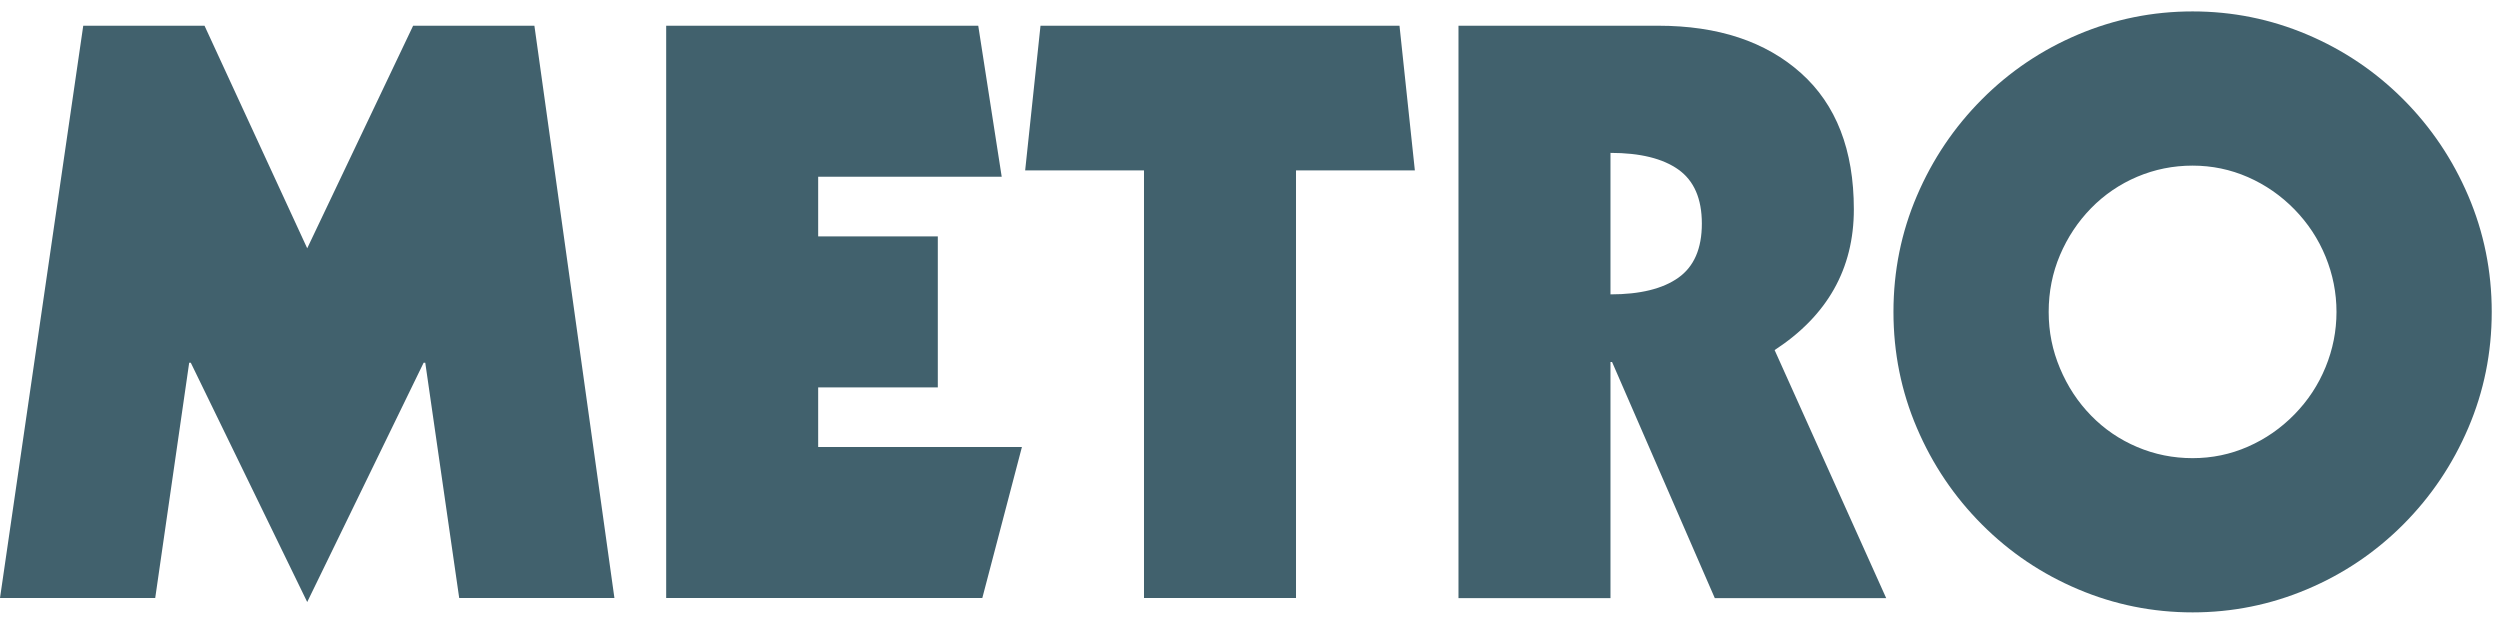
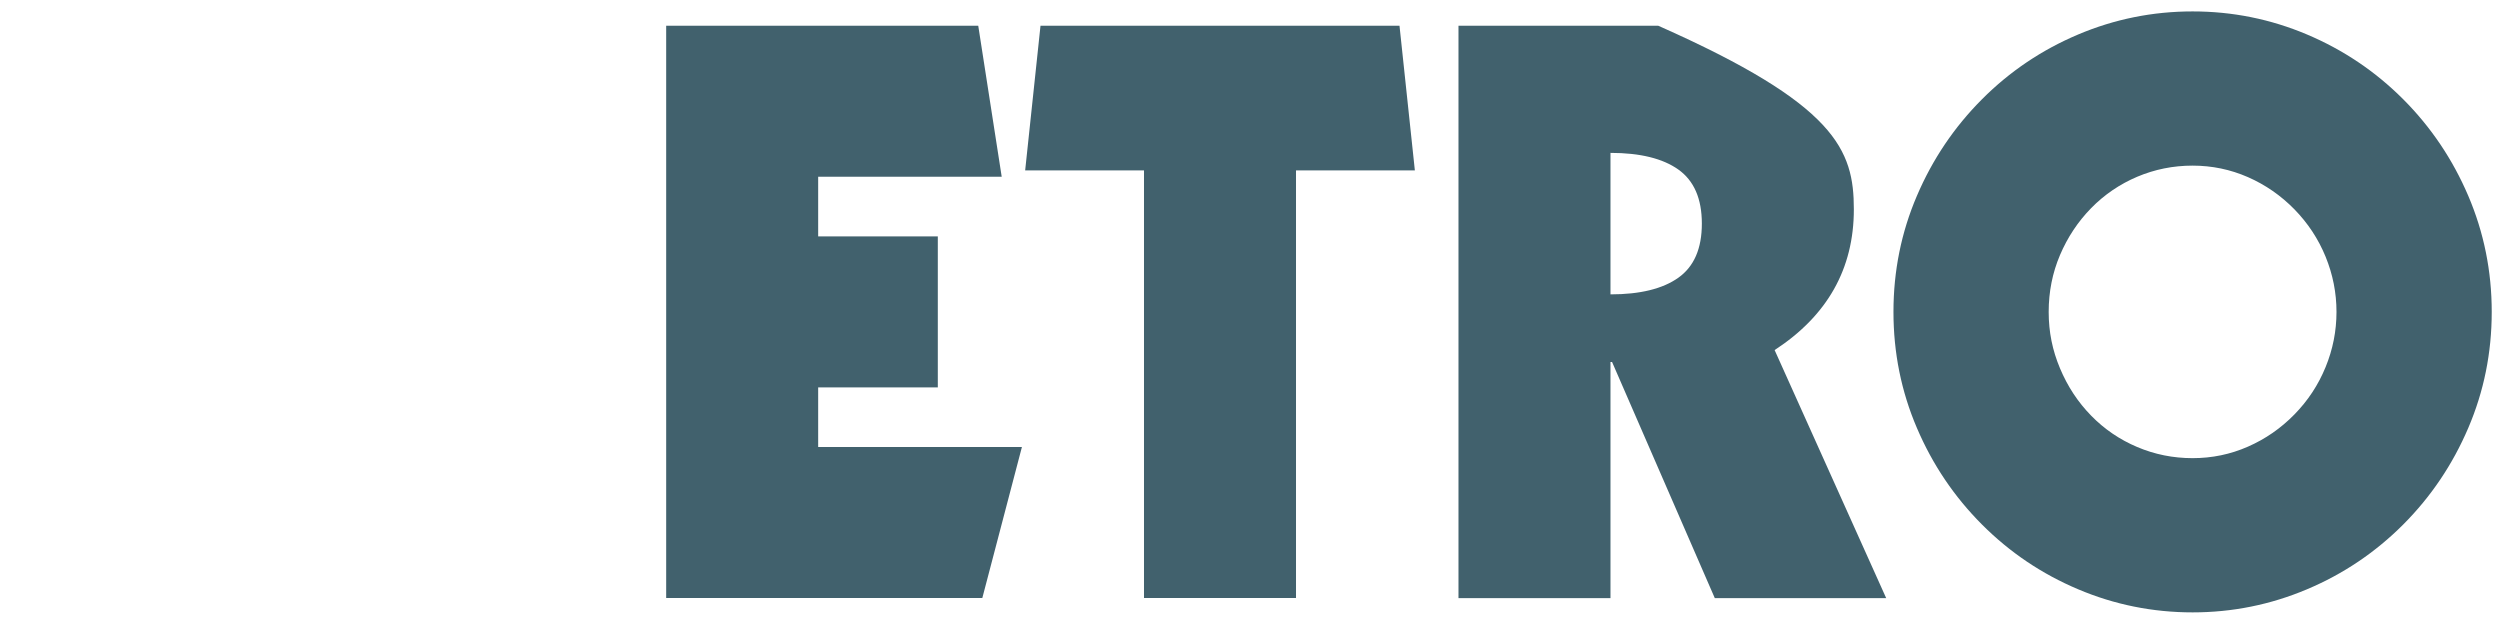
<svg xmlns="http://www.w3.org/2000/svg" width="104" height="26" viewBox="0 0 104 26" fill="none">
-   <path d="M17.186 1.07L12.78 10.329L8.508 1.07H3.463L0 24.878H6.457L7.87 15.09H7.937L12.78 25.044L17.623 15.09H17.691L19.103 24.878H25.56L22.231 1.07H17.186Z" fill="#41616D" />
  <path d="M27.713 1.07H40.695L41.671 7.353H34.036V9.833H39.013V16.115H34.036V18.595H42.512L40.864 24.878H27.713V1.07Z" fill="#41616D" />
  <path d="M43.285 1.07H58.219L58.858 7.088H53.914V24.878H47.59V7.088H42.647L43.285 1.07Z" fill="#41616D" />
-   <path d="M60.673 1.07H68.981C71.47 1.07 73.449 1.726 74.917 3.037C76.386 4.349 77.12 6.24 77.12 8.709C77.12 11.178 76.022 13.13 73.824 14.563L78.465 24.881H71.335L67.062 15.059H66.996V24.881H60.673V1.07ZM66.996 12.246C68.229 12.246 69.17 12.015 69.821 11.552C70.472 11.089 70.797 10.34 70.797 9.303C70.797 8.266 70.472 7.518 69.821 7.054C69.17 6.592 68.229 6.36 66.996 6.36V12.245V12.246Z" fill="#41616D" />
+   <path d="M60.673 1.07H68.981C76.386 4.349 77.12 6.24 77.12 8.709C77.12 11.178 76.022 13.13 73.824 14.563L78.465 24.881H71.335L67.062 15.059H66.996V24.881H60.673V1.07ZM66.996 12.246C68.229 12.246 69.17 12.015 69.821 11.552C70.472 11.089 70.797 10.34 70.797 9.303C70.797 8.266 70.472 7.518 69.821 7.054C69.17 6.592 68.229 6.36 66.996 6.36V12.245V12.246Z" fill="#41616D" />
  <path d="M102.68 17.803C102.029 19.325 101.128 20.663 99.973 21.821C98.817 22.978 97.484 23.877 95.97 24.515C94.457 25.154 92.87 25.475 91.212 25.475C89.553 25.475 87.965 25.155 86.453 24.515C84.94 23.877 83.605 22.977 82.451 21.821C81.295 20.663 80.393 19.325 79.743 17.803C79.092 16.282 78.768 14.673 78.768 12.975C78.768 11.276 79.092 9.667 79.743 8.147C80.393 6.625 81.297 5.286 82.451 4.129C83.605 2.971 84.94 2.073 86.453 1.434C87.967 0.795 89.553 0.475 91.212 0.475C92.87 0.475 94.457 0.795 95.97 1.434C97.484 2.074 98.817 2.972 99.973 4.129C101.128 5.286 102.029 6.625 102.68 8.147C103.33 9.669 103.656 11.277 103.656 12.975C103.656 14.672 103.331 16.282 102.68 17.803ZM96.744 10.677C96.442 9.939 96.009 9.283 95.449 8.709C94.888 8.136 94.244 7.689 93.516 7.369C92.787 7.05 92.019 6.89 91.212 6.89C90.405 6.89 89.636 7.045 88.908 7.353C88.18 7.662 87.54 8.098 86.991 8.659C86.442 9.221 86.01 9.872 85.696 10.61C85.382 11.349 85.225 12.136 85.225 12.975C85.225 13.813 85.381 14.573 85.696 15.323C86.01 16.073 86.441 16.728 86.991 17.29C87.54 17.853 88.18 18.288 88.908 18.596C89.636 18.905 90.405 19.059 91.212 19.059C92.019 19.059 92.786 18.901 93.516 18.58C94.244 18.261 94.888 17.814 95.449 17.24C96.01 16.667 96.442 16.012 96.744 15.272C97.047 14.535 97.198 13.768 97.198 12.975C97.198 12.181 97.046 11.416 96.744 10.677Z" fill="#41616D" />
</svg>